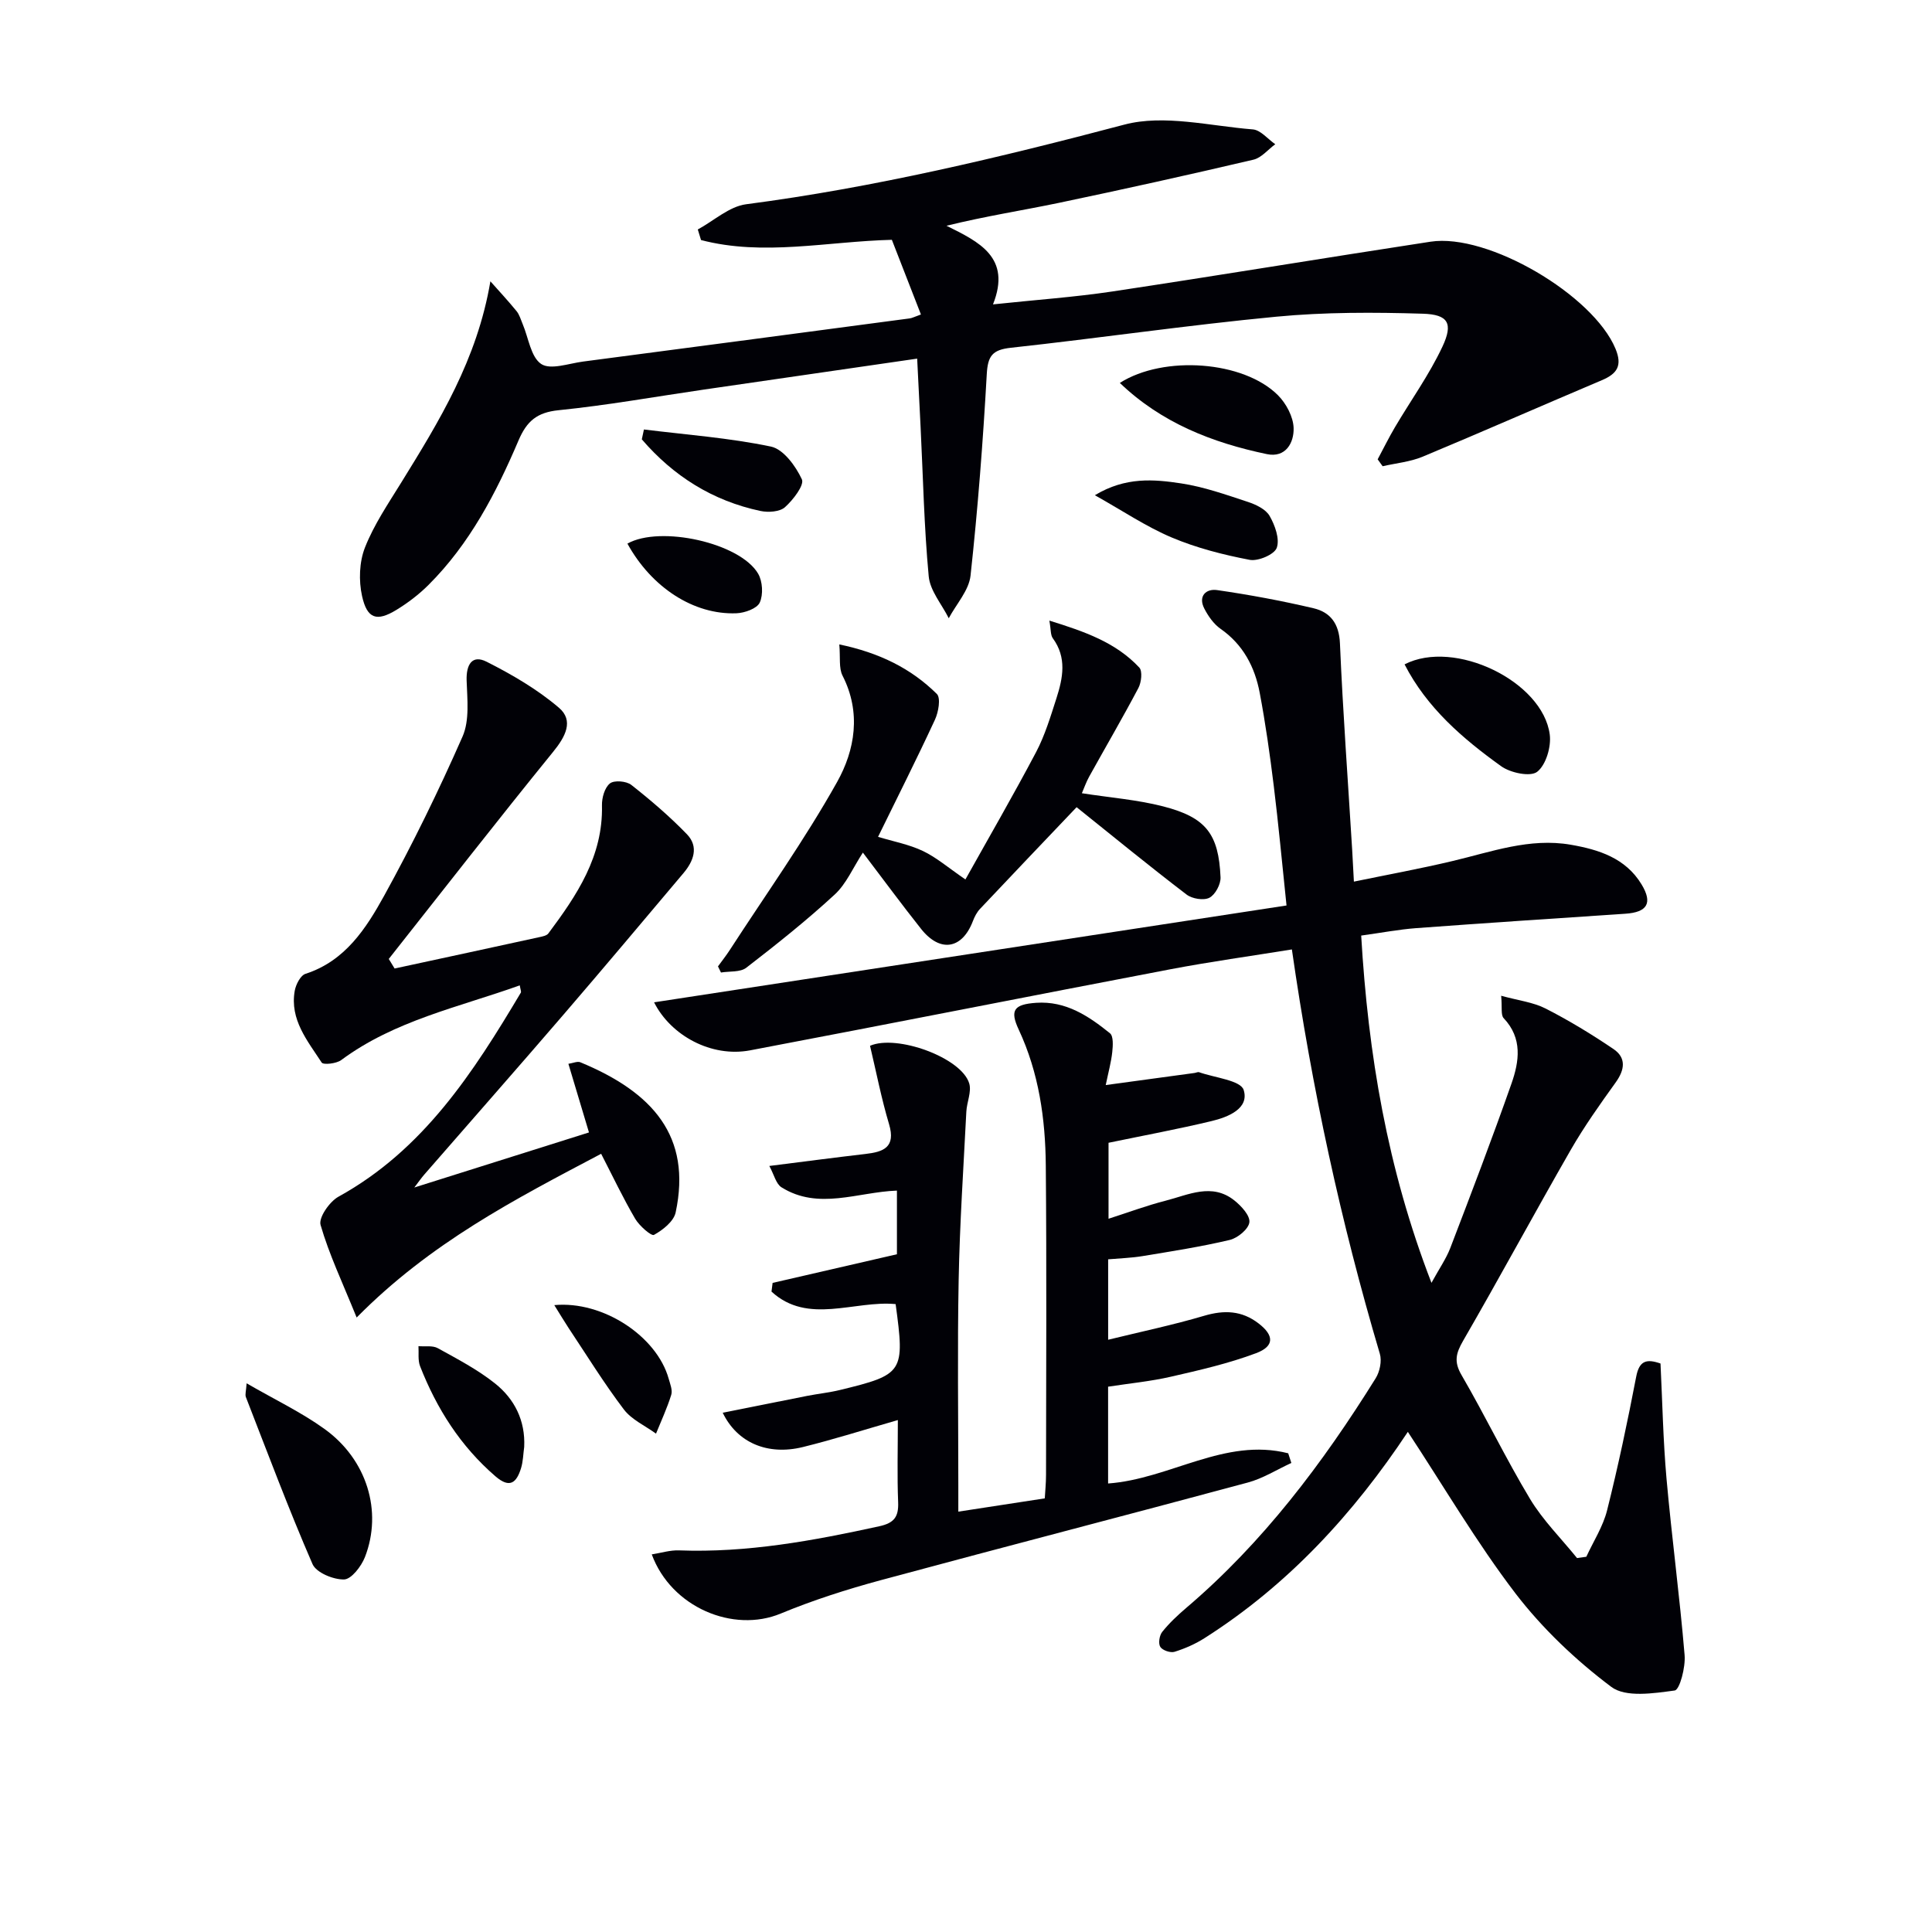
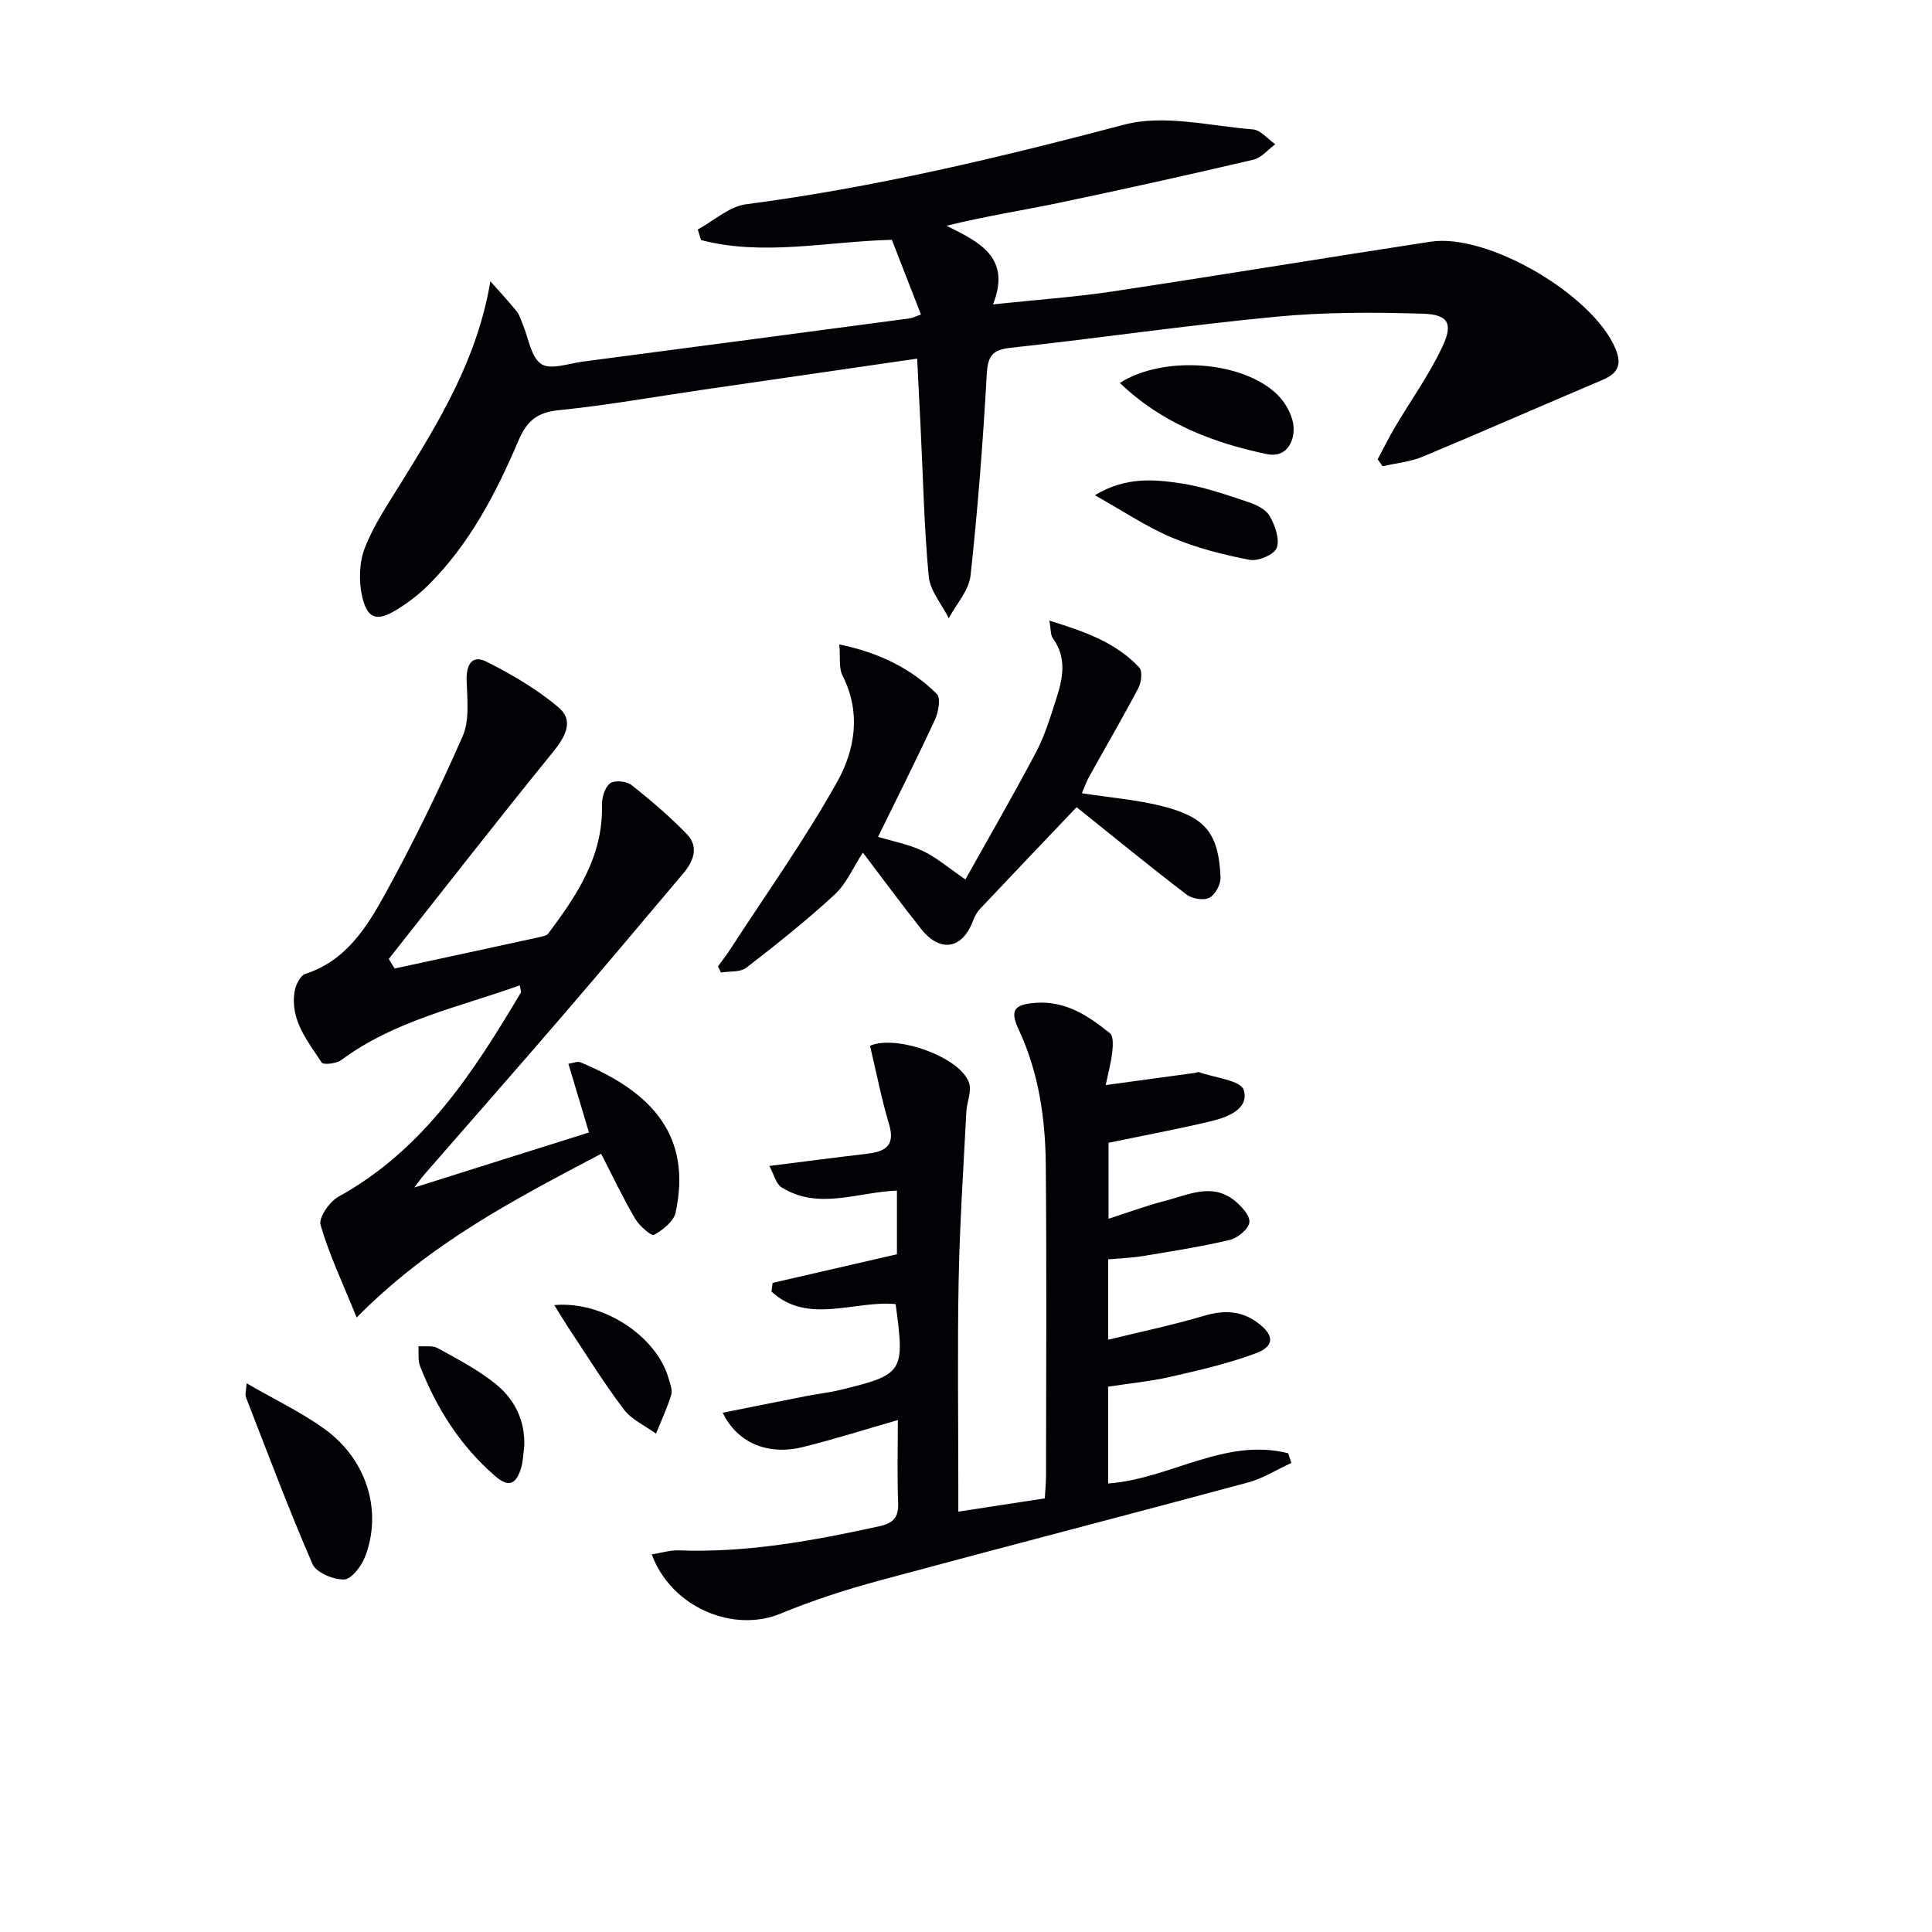
<svg xmlns="http://www.w3.org/2000/svg" enable-background="new 0 0 400 400" viewBox="0 0 400 400">
  <g fill="#010106">
-     <path d="m291.48 296.45c-11.22 16.92-24.76 31.68-42.05 42.68-1.92 1.23-4.08 2.18-6.26 2.86-.85.26-2.51-.31-2.95-1.03-.44-.71-.18-2.37.41-3.1 1.44-1.8 3.16-3.42 4.93-4.93 15.91-13.53 28.29-29.97 39.25-47.56.86-1.37 1.32-3.59.87-5.09-8.07-27.23-14.07-54.91-18.21-83.71-8.59 1.39-16.92 2.54-25.17 4.11-29 5.53-57.97 11.28-86.98 16.78-8.05 1.53-16.44-3.07-19.9-9.94 43.31-6.63 86.78-13.29 130.94-20.05-.95-9.07-1.68-16.97-2.65-24.83-.79-6.42-1.7-12.85-2.9-19.2-1.01-5.35-3.43-9.99-8.12-13.26-1.41-.99-2.54-2.61-3.35-4.18-1.34-2.6.39-4.16 2.64-3.83 6.7.97 13.38 2.21 19.97 3.76 3.47.82 5.29 3.16 5.47 7.25.61 14.25 1.66 28.47 2.53 42.71.11 1.81.2 3.63.36 6.64 7.03-1.45 13.76-2.68 20.41-4.26 8.07-1.91 15.98-4.85 24.48-3.38 5.83 1.01 11.36 2.76 14.67 8.22 2.34 3.87 1.19 5.77-3.38 6.07-14.43.97-28.85 1.91-43.27 2.98-3.61.27-7.19.96-11.4 1.54 1.44 24.52 5.39 48.21 14.55 71.9 1.6-2.93 3.03-4.97 3.9-7.22 4.33-11.3 8.65-22.61 12.66-34.02 1.61-4.59 2.34-9.39-1.62-13.57-.61-.65-.28-2.18-.51-4.63 3.54.98 6.62 1.33 9.21 2.65 4.84 2.47 9.52 5.32 14.03 8.37 2.69 1.82 2.36 4.29.48 6.91-3.27 4.55-6.53 9.14-9.32 13.99-7.53 13.11-14.7 26.41-22.27 39.5-1.5 2.6-1.95 4.34-.33 7.12 4.91 8.44 9.15 17.28 14.18 25.64 2.67 4.43 6.45 8.18 9.73 12.24.64-.09 1.28-.18 1.92-.27 1.47-3.19 3.46-6.26 4.3-9.61 2.3-9.16 4.25-18.42 6.03-27.69.63-3.27 2.1-3.74 5.03-2.71.39 7.92.54 15.89 1.24 23.8 1.09 12.21 2.73 24.37 3.75 36.58.21 2.49-1.01 7.18-2.06 7.32-4.36.59-10.14 1.49-13.12-.75-7.35-5.52-14.27-12.09-19.86-19.38-8.02-10.51-14.74-22-22.26-33.42z" />
    <path d="m101.53 58.24c1.82 2.05 3.69 4.06 5.42 6.18.61.75.88 1.78 1.27 2.69 1.21 2.86 1.68 6.81 3.83 8.25 1.92 1.28 5.71-.11 8.65-.5 22.56-2.95 45.11-5.95 67.66-8.94.47-.06.91-.31 2.31-.81-2.03-5.22-4.03-10.34-6.02-15.46-13.44.34-26.57 3.43-39.51.05-.22-.73-.44-1.46-.67-2.19 3.33-1.8 6.5-4.76 10-5.22 26.56-3.47 52.45-9.66 78.32-16.49 8.22-2.17 17.71.29 26.59.99 1.62.13 3.1 2 4.65 3.07-1.5 1.1-2.86 2.81-4.52 3.2-13.39 3.14-26.82 6.12-40.28 8.94-7.46 1.56-15 2.71-23.27 4.74 6.74 3.34 13.5 6.54 9.63 16.28 8.95-.95 16.87-1.5 24.69-2.67 21.99-3.31 43.92-6.95 65.9-10.31 11.91-1.82 33.68 11.06 38.29 22.16 1.46 3.52.34 5.18-2.83 6.52-12.38 5.24-24.68 10.66-37.09 15.83-2.59 1.08-5.52 1.34-8.29 1.98-.34-.48-.69-.95-1.03-1.43 1.19-2.22 2.3-4.48 3.58-6.65 3.28-5.56 7.1-10.86 9.83-16.68 2.26-4.82 1.22-6.66-4.06-6.82-10.11-.31-20.3-.34-30.35.62-18.35 1.75-36.61 4.43-54.94 6.43-3.84.42-4.78 1.69-4.99 5.47-.78 13.93-1.85 27.85-3.36 41.71-.34 3.07-2.95 5.89-4.51 8.82-1.44-2.89-3.87-5.68-4.15-8.68-.96-10.26-1.17-20.59-1.68-30.89-.22-4.61-.46-9.22-.71-14.18-15.03 2.18-29.6 4.29-44.17 6.41-10.02 1.46-20 3.25-30.06 4.27-4.49.45-6.6 2.26-8.31 6.27-4.64 10.89-10.1 21.39-18.62 29.89-1.98 1.98-4.28 3.73-6.67 5.19-4.04 2.46-6.05 1.87-7.1-2.87-.71-3.19-.58-7.05.6-10.05 1.86-4.73 4.8-9.06 7.5-13.43 7.88-12.75 15.73-25.47 18.47-41.69z" />
    <path d="m185.7 259.68c0-4.79 0-8.9 0-13.18-8.15.3-16.24 4.11-23.9-.68-1.14-.71-1.53-2.61-2.52-4.42 7.14-.9 13.5-1.74 19.87-2.48 3.76-.43 6.35-1.36 4.92-6.17-1.59-5.32-2.65-10.8-3.94-16.23 5.52-2.42 18.96 2.45 20.54 7.8.51 1.73-.5 3.87-.6 5.83-.59 11.62-1.37 23.23-1.59 34.86-.27 14.16-.07 28.33-.07 42.49v5.47c6.21-.95 11.73-1.8 17.9-2.75.08-1.42.26-3.17.26-4.92.02-21.33.14-42.66-.05-63.99-.08-9.67-1.43-19.19-5.6-28.13-1.89-4.04-.99-5.24 3.61-5.56 6.13-.42 10.85 2.73 15.28 6.31.74.6.61 2.6.47 3.9-.22 2.05-.78 4.07-1.35 6.82 6.63-.9 12.5-1.7 18.36-2.5.33-.04.7-.25.97-.16 3.24 1.15 8.61 1.68 9.23 3.68 1.2 3.86-3.24 5.62-6.66 6.44-6.93 1.66-13.94 2.96-21.32 4.49v15.73c4.11-1.32 7.91-2.74 11.82-3.74 4.7-1.2 9.57-3.75 14.21-.07 1.44 1.14 3.3 3.15 3.13 4.54-.17 1.41-2.43 3.27-4.08 3.66-5.96 1.41-12.03 2.35-18.08 3.35-2.26.37-4.57.44-7.08.66v16.65c6.86-1.68 13.44-3.06 19.87-4.96 4.16-1.23 7.8-1.09 11.26 1.57 3.24 2.48 3.35 4.73-.52 6.18-5.69 2.13-11.7 3.51-17.65 4.87-4.19.96-8.51 1.37-12.97 2.06v20.04c12.78-.92 24.19-9.58 37.29-6.25.22.67.44 1.33.65 2-3.01 1.38-5.89 3.22-9.04 4.06-25.3 6.82-50.67 13.37-75.97 20.21-7.02 1.9-14 4.13-20.71 6.91-9.82 4.08-22.66-1.27-26.7-12.25 1.97-.31 3.81-.9 5.63-.83 14.1.53 27.79-2 41.46-4.99 3.12-.68 4.04-1.97 3.92-5-.22-5.45-.06-10.92-.06-16.99-6.97 2-13.27 4.01-19.68 5.59-7.22 1.77-13.55-.83-16.58-7.11 5.96-1.19 11.7-2.35 17.44-3.48 2.28-.45 4.6-.68 6.85-1.23 13.16-3.2 13.43-3.65 11.51-17.78-8.56-.81-18.16 4.35-25.7-2.59.08-.6.15-1.2.23-1.8 8.5-1.96 16.98-3.91 25.74-5.93z" />
    <path d="m81.7 200.52c10.01-2.16 20.03-4.32 30.04-6.51.63-.14 1.45-.3 1.79-.75 5.9-7.9 11.34-15.97 11.1-26.5-.04-1.56.55-3.69 1.65-4.56.89-.71 3.42-.49 4.43.31 4.03 3.17 7.95 6.53 11.51 10.21 2.52 2.61 1.37 5.59-.74 8.08-8.23 9.76-16.44 19.54-24.77 29.22-9.55 11.1-19.23 22.09-28.84 33.13-.64.73-1.19 1.54-2.09 2.71 12.29-3.87 24.05-7.58 36.16-11.4-1.45-4.83-2.82-9.38-4.26-14.21.95-.14 1.86-.57 2.47-.32 15.03 6.22 23.09 15.34 19.74 31.08-.39 1.86-2.65 3.64-4.49 4.66-.55.3-3.04-1.88-3.9-3.35-2.5-4.27-4.63-8.76-7.04-13.44-17.82 9.4-35.34 18.42-50.62 33.9-2.97-7.33-5.72-13.1-7.47-19.17-.44-1.52 1.86-4.83 3.71-5.85 17.58-9.69 27.92-25.72 37.75-42.24.12-.21-.07-.6-.22-1.51-12.67 4.54-25.9 7.26-36.97 15.47-1 .74-3.7 1.03-4.04.51-2.94-4.51-6.63-8.89-5.58-14.85.23-1.3 1.19-3.19 2.23-3.52 8.21-2.65 12.53-9.38 16.28-16.16 5.91-10.72 11.31-21.77 16.24-32.98 1.47-3.35.97-7.71.84-11.58-.11-3.32 1.14-5.42 4.15-3.89 5.26 2.66 10.5 5.71 14.96 9.52 3.13 2.67 1.36 5.99-1.2 9.13-11.51 14.16-22.72 28.57-34.03 42.88.41.65.81 1.32 1.21 1.98z" />
    <path d="m222.9 167.12c-7.21 7.58-13.64 14.3-20.01 21.07-.65.69-1.13 1.63-1.47 2.53-2.22 5.8-6.77 6.57-10.71 1.61-4.02-5.06-7.85-10.28-12.06-15.81-2.05 3.14-3.43 6.48-5.85 8.7-5.81 5.36-12.02 10.3-18.29 15.14-1.26.97-3.47.69-5.24.99-.21-.42-.41-.85-.62-1.27.82-1.13 1.69-2.23 2.45-3.4 7.48-11.54 15.5-22.79 22.21-34.77 3.7-6.6 5.03-14.39 1.13-22.02-.8-1.57-.43-3.75-.67-6.47 8.26 1.72 14.82 4.94 20.19 10.25.85.84.34 3.77-.39 5.34-3.75 8.1-7.78 16.08-11.78 24.25 3.13.95 6.38 1.55 9.27 2.92 2.79 1.32 5.21 3.43 8.82 5.9 4.78-8.56 9.88-17.37 14.63-26.36 1.84-3.5 3-7.38 4.22-11.17 1.34-4.18 2.18-8.4-.76-12.41-.49-.67-.37-1.79-.71-3.65 7.31 2.27 13.76 4.51 18.62 9.72.69.74.43 3.07-.19 4.24-3.26 6.17-6.78 12.2-10.17 18.31-.62 1.11-1.04 2.33-1.53 3.47 5.83.91 11.45 1.34 16.82 2.72 8.88 2.28 11.5 5.7 11.89 14.69.06 1.44-1.09 3.6-2.31 4.23-1.18.61-3.57.22-4.72-.66-7.64-5.83-15.07-11.92-22.77-18.09z" />
    <path d="m51.06 286.4c5.93 3.43 11.36 6.01 16.15 9.47 8.76 6.31 12.03 17.03 8.35 26.5-.75 1.92-2.81 4.6-4.32 4.64-2.23.05-5.77-1.41-6.54-3.19-4.94-11.37-9.29-23-13.79-34.56-.21-.56.05-1.28.15-2.86z" />
-     <path d="m290.8 137.55c10.35-5.34 28.62 3.52 30.06 14.53.33 2.53-.78 6.28-2.6 7.71-1.4 1.1-5.55.23-7.47-1.16-7.94-5.7-15.36-12.07-19.99-21.08z" />
    <path d="m231.85 79.28c9.11-5.79 25.63-4.57 32.73 2.54 1.71 1.71 3.18 4.47 3.25 6.8.09 3.01-1.61 6.22-5.54 5.4-11.29-2.36-21.82-6.47-30.44-14.74z" />
    <path d="m226.68 102.53c6.37-3.84 12.22-3.3 17.86-2.45 4.7.71 9.29 2.34 13.84 3.84 1.67.55 3.69 1.52 4.48 2.9 1.11 1.93 2.13 4.76 1.48 6.6-.49 1.38-3.85 2.82-5.6 2.49-5.49-1.05-11.01-2.46-16.15-4.63-5.26-2.22-10.09-5.49-15.91-8.75z" />
-     <path d="m133.32 88.92c8.78 1.09 17.66 1.73 26.3 3.54 2.58.54 5.13 4.04 6.4 6.78.55 1.19-1.82 4.27-3.5 5.77-1.09.97-3.46 1.12-5.08.78-9.89-2.1-18.01-7.21-24.56-14.83.14-.68.29-1.36.44-2.04z" />
-     <path d="m108.53 299.57c-.21 1.48-.22 3.01-.66 4.42-.92 2.94-2.28 4.27-5.3 1.66-7.24-6.25-12.16-14.01-15.6-22.8-.48-1.24-.24-2.76-.33-4.14 1.35.11 2.93-.18 4.01.42 4.05 2.24 8.23 4.42 11.83 7.29 4.05 3.22 6.31 7.7 6.05 13.15z" />
+     <path d="m108.53 299.57c-.21 1.48-.22 3.01-.66 4.42-.92 2.94-2.28 4.27-5.3 1.66-7.24-6.25-12.16-14.01-15.6-22.8-.48-1.24-.24-2.76-.33-4.14 1.35.11 2.93-.18 4.01.42 4.05 2.24 8.23 4.42 11.83 7.29 4.05 3.22 6.31 7.7 6.05 13.15" />
    <path d="m114.76 270.21c10.07-.94 21.22 6.44 23.68 15.23.31 1.1.84 2.39.53 3.36-.85 2.74-2.07 5.35-3.15 8.02-2.25-1.64-5.04-2.88-6.66-5.01-4.11-5.42-7.69-11.23-11.47-16.91-.96-1.46-1.85-2.97-2.93-4.69z" />
-     <path d="m129.9 112.55c6.75-3.81 23.3-.19 27.06 6.22.93 1.59 1.09 4.33.34 5.98-.56 1.24-3.1 2.15-4.81 2.22-8.87.36-17.61-5.36-22.59-14.42z" />
  </g>
</svg>